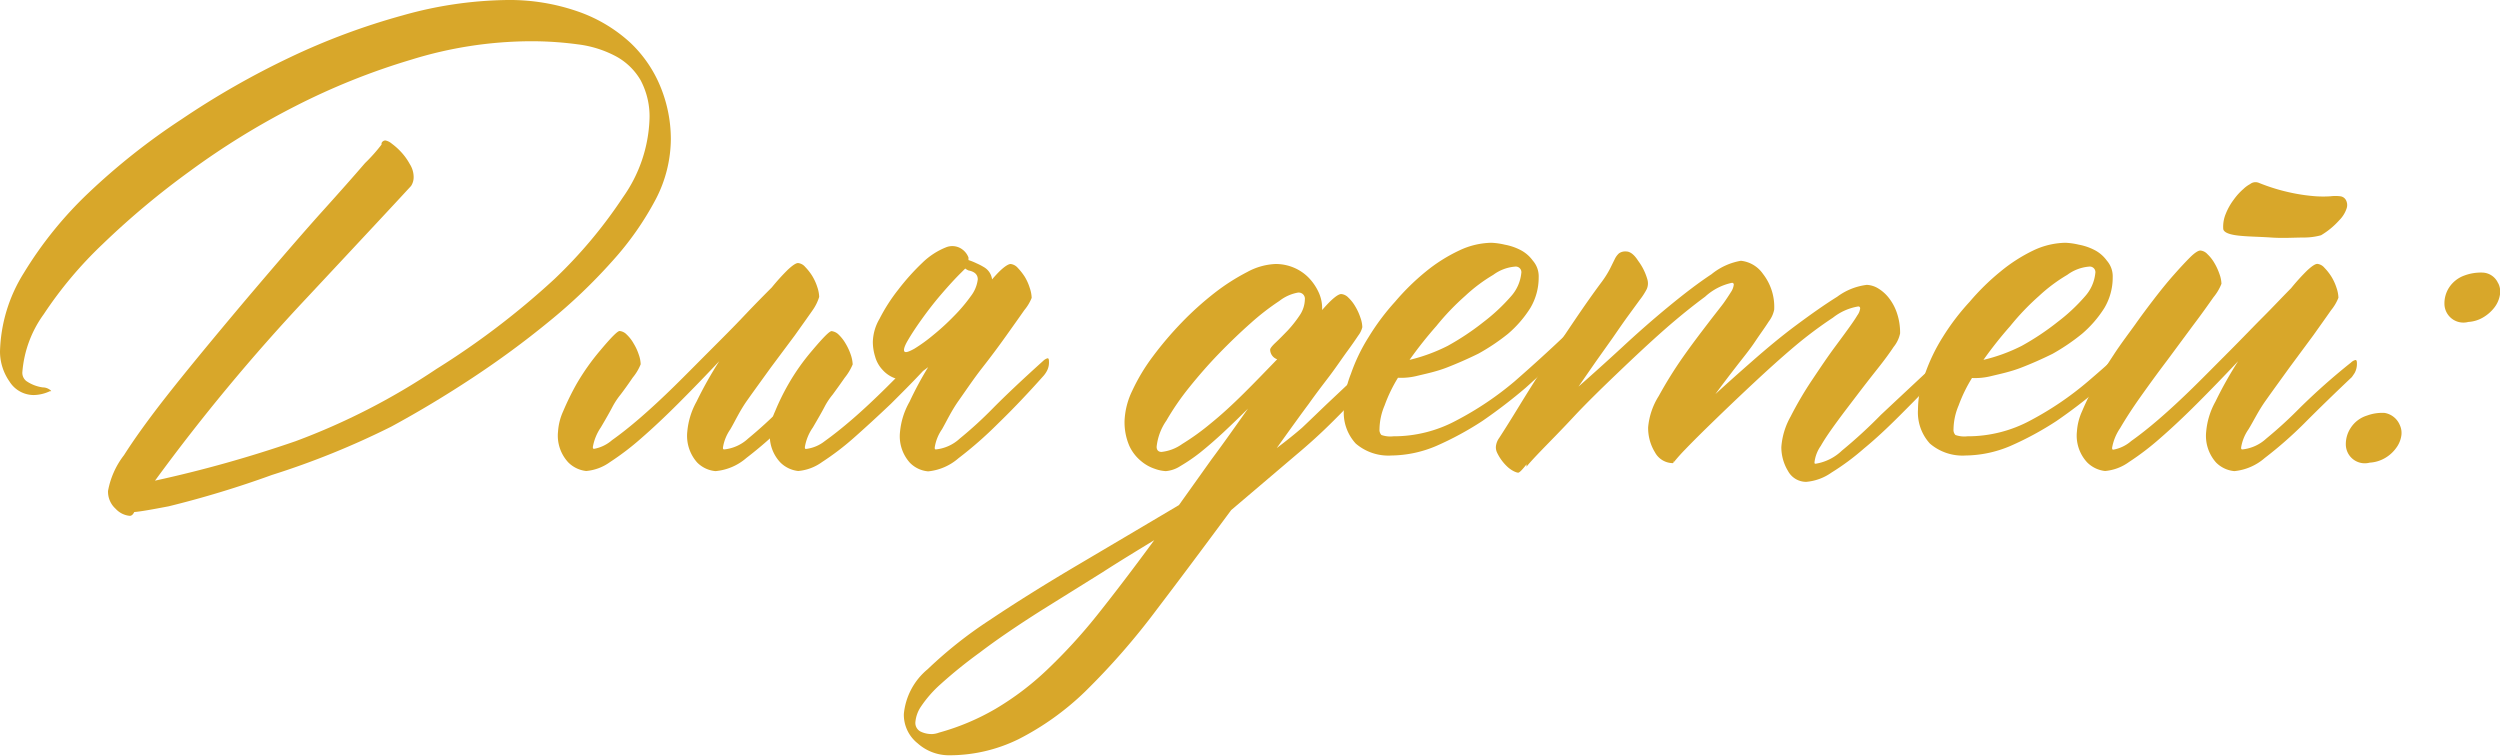
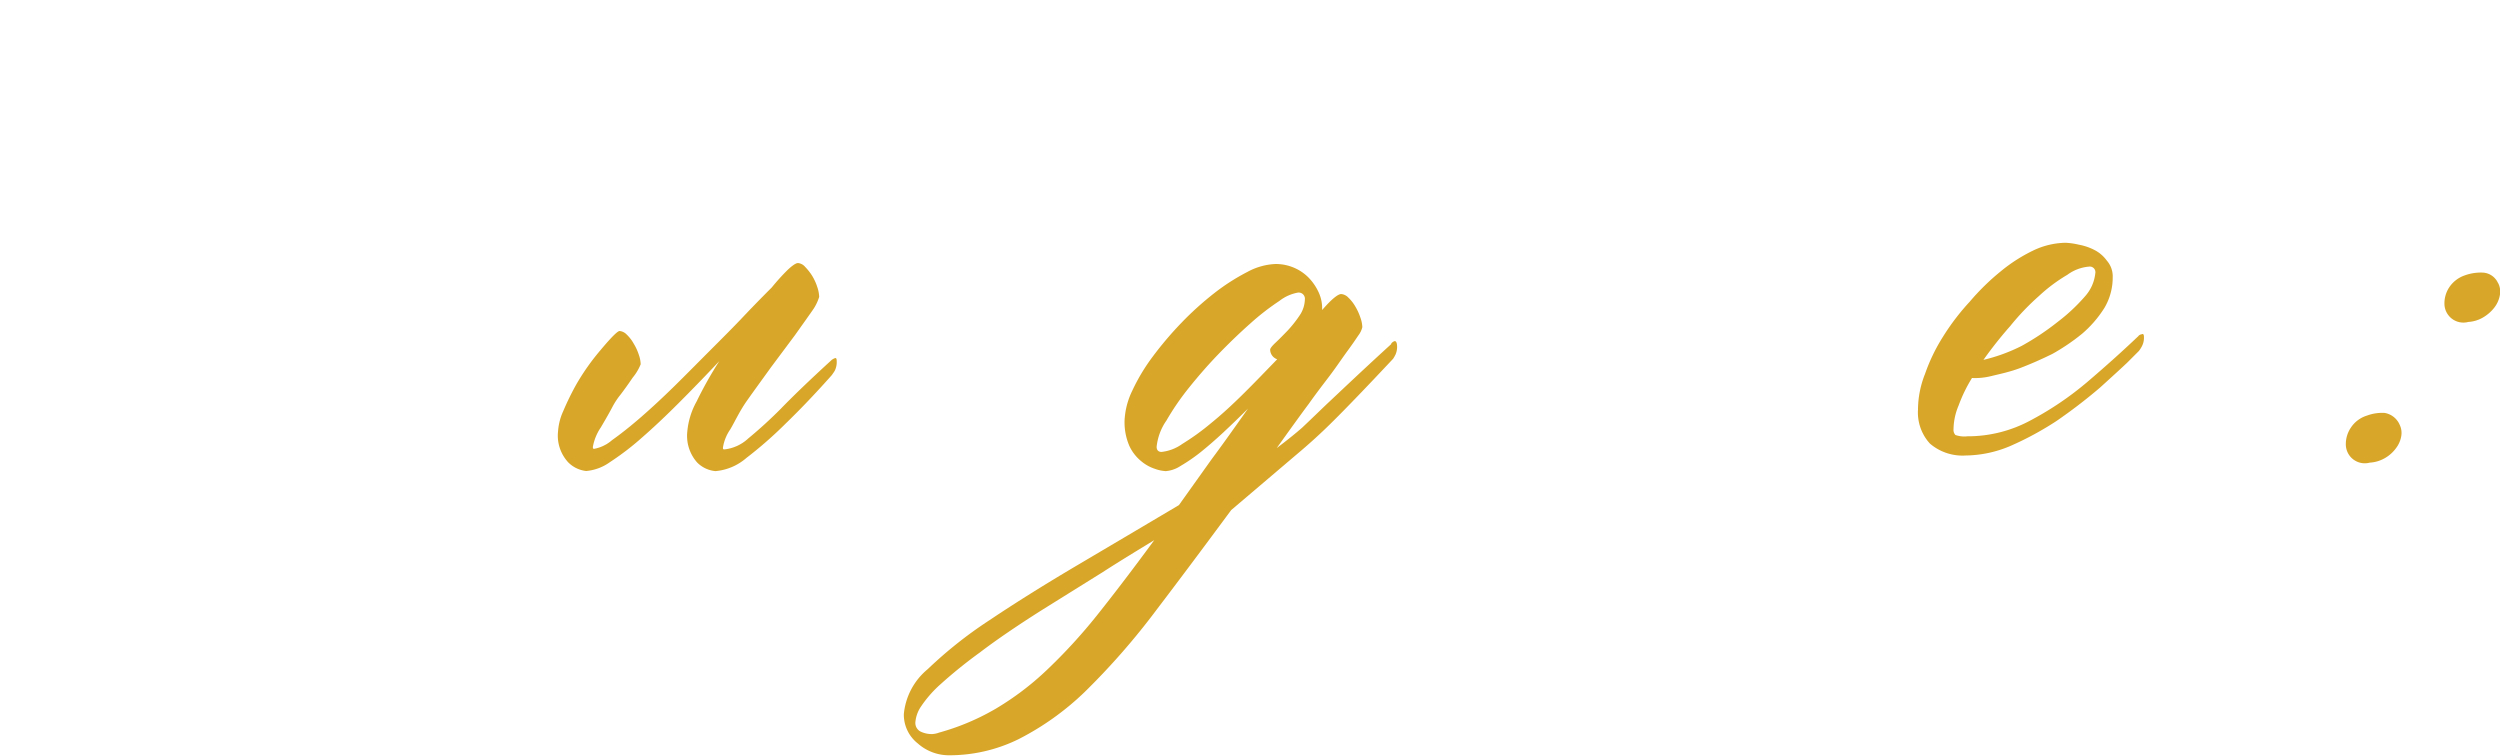
<svg xmlns="http://www.w3.org/2000/svg" viewBox="0 0 209.66 63.37">
  <defs>
    <style>.cls-1{fill:#d8a72a;}</style>
  </defs>
  <g id="Слой_2" data-name="Слой 2">
    <g id="Слой_1-2" data-name="Слой 1">
-       <path class="cls-1" d="M22.81,39.83a84.16,84.16,0,0,1-8.66,2.63c-1.46.28-2.43.45-2.89.48-.11.22-.23.32-.38.32a1.83,1.83,0,0,1-1.18-.59,1.93,1.93,0,0,1-.64-1.5,6.94,6.94,0,0,1,1.34-3q1.33-2.09,3.54-4.91t6.57-8q4.36-5.14,6.56-7.58t3.54-4A13.89,13.89,0,0,0,32,12.12.47.47,0,0,1,32,12a.35.35,0,0,1,.33-.22,1.2,1.2,0,0,1,.53.27,5.34,5.34,0,0,1,.78.7,5,5,0,0,1,.72,1,2.05,2.05,0,0,1,.33,1.07,1.33,1.33,0,0,1-.22.78L34.1,16q-1.08,1.18-8.39,9A161.94,161.94,0,0,0,13,40.31,104,104,0,0,0,24.79,37a56.37,56.37,0,0,0,11.8-6.05,66.48,66.48,0,0,0,9.92-7.56,39.53,39.53,0,0,0,5.73-6.84A12.05,12.05,0,0,0,54.47,10a6.45,6.45,0,0,0-.75-3.28,5.31,5.31,0,0,0-2.07-2,9.14,9.14,0,0,0-3.19-1,29.1,29.1,0,0,0-4.13-.26A34.18,34.18,0,0,0,34.5,5,57.34,57.34,0,0,0,24.77,8.9a64.12,64.12,0,0,0-8.87,5.47,68,68,0,0,0-7.3,6.11,33.8,33.8,0,0,0-4.93,5.87,9.51,9.51,0,0,0-1.79,4.8.88.88,0,0,0,.32.8,3.17,3.17,0,0,0,1.39.54,1,1,0,0,1,.54.16c.11.07.16.12.16.16l-.11,0a3.33,3.33,0,0,1-1.34.32A2.4,2.4,0,0,1,.8,32,4.4,4.4,0,0,1,0,29.49a13,13,0,0,1,2-6.6,32.55,32.55,0,0,1,5.41-6.7A55.65,55.65,0,0,1,15.23,10,69.62,69.62,0,0,1,24.34,4.8a57.25,57.25,0,0,1,9.43-3.51A33.52,33.52,0,0,1,42.57,0a17.42,17.42,0,0,1,6,1,12.58,12.58,0,0,1,4.29,2.58,10.59,10.59,0,0,1,2.54,3.72,11.61,11.61,0,0,1,.86,4.37A11.05,11.05,0,0,1,55,16.7a25.34,25.34,0,0,1-3.65,5.2A45.62,45.62,0,0,1,46,27q-3,2.46-6.38,4.69t-6.83,4.1A68.25,68.25,0,0,1,22.81,39.83Z" />
      <path class="cls-1" d="M69.69,30.24a.86.86,0,0,1,.3-.19c.12-.06.18,0,.18.24a1.6,1.6,0,0,1-.18.83c-.13.2-.21.31-.24.35q-2,2.25-3.86,4.05a33.93,33.93,0,0,1-3.3,2.89A4.55,4.55,0,0,1,60,39.51a2.47,2.47,0,0,1-1.53-.72,3.36,3.36,0,0,1-.83-2.6,6.32,6.32,0,0,1,.78-2.52,33.06,33.06,0,0,1,1.9-3.38q-1.77,1.88-3.43,3.54t-3.11,2.92a22.58,22.58,0,0,1-2.62,2,4,4,0,0,1-2,.75,2.5,2.5,0,0,1-1.5-.72,3.29,3.29,0,0,1-.86-2.6,4.84,4.84,0,0,1,.43-1.69,23,23,0,0,1,1.1-2.25,19.21,19.21,0,0,1,2-2.84c.91-1.09,1.46-1.64,1.63-1.64a.93.93,0,0,1,.59.29,3.13,3.13,0,0,1,.59.76,4.33,4.33,0,0,1,.43.93,2.6,2.6,0,0,1,.16.81,4.23,4.23,0,0,1-.67,1.12c-.44.65-.78,1.11-1,1.4a6.46,6.46,0,0,0-.67,1q-.32.62-1,1.77a4.19,4.19,0,0,0-.67,1.64c0,.1,0,.16.11.16a3.14,3.14,0,0,0,1.5-.73c.68-.48,1.47-1.1,2.36-1.87s1.84-1.65,2.84-2.63,2-2,3-3,2-2,2.85-2.9,1.67-1.73,2.35-2.41a18.1,18.1,0,0,1,1.34-1.48c.4-.37.68-.56.86-.56a.9.9,0,0,1,.59.32,4.44,4.44,0,0,1,.59.75,4.23,4.23,0,0,1,.43.94,2.82,2.82,0,0,1,.16.83A3.91,3.91,0,0,1,68.16,26c-.41.59-.91,1.29-1.5,2.12l-2,2.68c-.72,1-1.37,1.89-2,2.78S61.66,35.3,61.25,36a3.68,3.68,0,0,0-.62,1.53c0,.1,0,.16.11.16a3.48,3.48,0,0,0,2-.91,37.14,37.14,0,0,0,2.76-2.52Q67.07,32.64,69.69,30.24Z" />
-       <path class="cls-1" d="M83.2,23.43c.25-.29.48-.54.7-.75.39-.36.68-.54.86-.54a.94.94,0,0,1,.59.32,5,5,0,0,1,.59.75,4.21,4.21,0,0,1,.42.94,2.82,2.82,0,0,1,.16.83A3.73,3.73,0,0,1,85.91,26c-.41.59-.91,1.29-1.5,2.12s-1.24,1.71-2,2.68-1.37,1.89-2,2.78S79.4,35.3,79,36a3.62,3.62,0,0,0-.61,1.53c0,.1,0,.16.1.16a3.48,3.48,0,0,0,2-.91,33.52,33.52,0,0,0,2.76-2.52q1.6-1.62,4.24-4a.91.91,0,0,1,.29-.19c.13-.06.19,0,.19.24a1.5,1.5,0,0,1-.19.83,2.22,2.22,0,0,1-.24.35q-2,2.25-3.86,4.05a32.79,32.79,0,0,1-3.3,2.89,4.55,4.55,0,0,1-2.54,1.1,2.42,2.42,0,0,1-1.53-.72,3.32,3.32,0,0,1-.83-2.6,6.26,6.26,0,0,1,.8-2.52,28.82,28.82,0,0,1,1.56-2.9l-.43.32c-.93,1-1.82,1.88-2.68,2.74Q73,35.49,71.57,36.75a22.6,22.6,0,0,1-2.63,2,4,4,0,0,1-2,.75,2.5,2.5,0,0,1-1.5-.72,3.25,3.25,0,0,1-.86-2.6A4.62,4.62,0,0,1,65,34.5a19.19,19.19,0,0,1,1.1-2.25,18.33,18.33,0,0,1,2-2.84c.92-1.09,1.46-1.64,1.64-1.64a1,1,0,0,1,.59.29,3.39,3.39,0,0,1,.59.76,4.88,4.88,0,0,1,.43.93,2.93,2.93,0,0,1,.16.81,4.58,4.58,0,0,1-.67,1.12c-.45.65-.79,1.11-1,1.4a5.84,5.84,0,0,0-.67,1c-.21.41-.55,1-1,1.77a4,4,0,0,0-.67,1.64c0,.1,0,.16.1.16A3.13,3.13,0,0,0,69.16,37c.67-.48,1.46-1.1,2.35-1.87s1.84-1.66,2.85-2.66l.75-.75h-.06A2.56,2.56,0,0,1,74,31a2.64,2.64,0,0,1-.61-1.1,4.14,4.14,0,0,1-.19-1.23,4,4,0,0,1,.56-1.93,14.74,14.74,0,0,1,1.58-2.46,19.17,19.17,0,0,1,2-2.23,6.06,6.06,0,0,1,2-1.31,1.41,1.41,0,0,1,1.16.05,1.52,1.52,0,0,1,.72.8v.22a5.22,5.22,0,0,1,.67.27,5.1,5.1,0,0,1,.62.32A1.39,1.39,0,0,1,83.2,23.43Zm-7.34,6.06c.1.1.38,0,.83-.25a13.36,13.36,0,0,0,1.55-1.12A19.87,19.87,0,0,0,80,26.51a13.55,13.55,0,0,0,1.43-1.69A2.84,2.84,0,0,0,82,23.43q0-.6-.78-.75a1.13,1.13,0,0,1-.27-.16l-.32.32c-.54.53-1.11,1.16-1.72,1.87s-1.15,1.42-1.63,2.09-.87,1.27-1.16,1.77S75.75,29.38,75.86,29.49Z" />
      <path class="cls-1" d="M103.25,42.78c-2.32,3.14-4.4,5.92-6.22,8.31A59.86,59.86,0,0,1,91,58,23.06,23.06,0,0,1,85.4,62a13.14,13.14,0,0,1-5.85,1.34,3.93,3.93,0,0,1-2.59-1,3.06,3.06,0,0,1-1.16-2.46,5.56,5.56,0,0,1,2-3.76A35.7,35.7,0,0,1,83,52q3.27-2.19,7.42-4.64t8.45-5l2.73-3.83c1-1.34,2-2.76,3.06-4.26q-1,1-2.07,2c-.69.64-1.35,1.21-1.95,1.69A14.5,14.5,0,0,1,99,39.08a2.62,2.62,0,0,1-1.23.43,3.12,3.12,0,0,1-.91-.19,3.48,3.48,0,0,1-1.15-.64,3.59,3.59,0,0,1-1-1.29,5,5,0,0,1-.4-2.11,6.35,6.35,0,0,1,.64-2.5,16,16,0,0,1,1.72-2.87,29.54,29.54,0,0,1,2.41-2.84,26.3,26.3,0,0,1,2.76-2.49,17.63,17.63,0,0,1,2.76-1.77,5.4,5.4,0,0,1,2.36-.67,3.91,3.91,0,0,1,1.58.32,3.82,3.82,0,0,1,1.24.86,4.39,4.39,0,0,1,.8,1.18,3.15,3.15,0,0,1,.3,1.34V26c.78-.9,1.32-1.34,1.6-1.34a.93.93,0,0,1,.59.29,3.27,3.27,0,0,1,.59.75,4.64,4.64,0,0,1,.43.94,2.55,2.55,0,0,1,.16.8,1.89,1.89,0,0,1-.34.7c-.24.36-.55.81-.94,1.34s-.93,1.34-1.5,2.09-1.08,1.41-1.72,2.31q-.75,1-2.68,3.7c.86-.65,1.57-1.22,2.14-1.72.72-.68,1.42-1.36,2.09-2,1.26-1.18,3-2.84,5.37-5,0-.07.07-.14.21-.22s.23,0,.27.22a1.61,1.61,0,0,1-.11.86,2.76,2.76,0,0,1-.21.37c-2.11,2.25-3.79,4-5,5.2-1,1-2,1.91-3.11,2.84ZM78.75,61.44a19.86,19.86,0,0,0,4.75-2,23.86,23.86,0,0,0,4.26-3.22A45.29,45.29,0,0,0,92,51.6q2.17-2.72,4.8-6.3C95.46,46.12,94,47,92.45,48l-5.07,3.16q-3.16,2-5.22,3.57a39.55,39.55,0,0,0-3.28,2.65,9.87,9.87,0,0,0-1.66,1.9,2.74,2.74,0,0,0-.45,1.26.81.81,0,0,0,.43.81,2.12,2.12,0,0,0,1,.21A1.87,1.87,0,0,0,78.75,61.44ZM97.41,37.9a3.66,3.66,0,0,0,1.74-.67,20.23,20.23,0,0,0,2.41-1.74c.88-.71,1.79-1.55,2.74-2.49s1.88-1.91,2.81-2.87a.87.87,0,0,1-.59-.81c0-.1.15-.3.46-.59s.62-.61,1-1a10,10,0,0,0,1-1.26,2.46,2.46,0,0,0,.45-1.34.52.52,0,0,0-.59-.59,3.57,3.57,0,0,0-1.55.7,20.59,20.59,0,0,0-2.39,1.85c-.87.77-1.77,1.63-2.68,2.57s-1.75,1.91-2.52,2.87a21.79,21.79,0,0,0-1.88,2.74A4.69,4.69,0,0,0,97,37.47C97,37.76,97.16,37.9,97.41,37.9Z" />
-       <path class="cls-1" d="M131.18,28.2a.39.39,0,0,1,.27-.16q.21-.11.21.21a1.54,1.54,0,0,1-.21.86,1.66,1.66,0,0,1-.22.32c-.28.29-.61.61-1,1s-1.13,1.05-2.28,2.09a43.91,43.91,0,0,1-3.64,2.79,26.32,26.32,0,0,1-3.86,2.09,9.85,9.85,0,0,1-3.75.8,4.2,4.2,0,0,1-3-1,3.82,3.82,0,0,1-1-2.84,8.19,8.19,0,0,1,.59-3,15,15,0,0,1,1.5-3.11A19.52,19.52,0,0,1,117,25.3a19.63,19.63,0,0,1,2.57-2.52A13.5,13.5,0,0,1,122.39,21a6.51,6.51,0,0,1,2.68-.64,5.91,5.91,0,0,1,1.13.16,4.71,4.71,0,0,1,1.28.43,2.94,2.94,0,0,1,1.07.91,2,2,0,0,1,.49,1.4,5,5,0,0,1-.7,2.57A9.48,9.48,0,0,1,126.46,28,17.4,17.4,0,0,1,124,29.65c-.93.46-1.83.85-2.68,1.18s-1.72.51-2.47.69a5.54,5.54,0,0,1-1.61.16A12.4,12.4,0,0,0,116.12,34a5.25,5.25,0,0,0-.43,2,.62.62,0,0,0,.16.48,2.23,2.23,0,0,0,1,.11,11.08,11.08,0,0,0,5.31-1.34A26.55,26.55,0,0,0,127,32Q129.2,30.08,131.18,28.2Zm-4.13-5.84a3.55,3.55,0,0,0-1.82.69,13.54,13.54,0,0,0-2.36,1.77,20.82,20.82,0,0,0-2.41,2.52,34.11,34.11,0,0,0-2.25,2.84A14.42,14.42,0,0,0,121.42,29a21.77,21.77,0,0,0,3-2,15.6,15.6,0,0,0,2.3-2.15,3.43,3.43,0,0,0,.86-1.93A.47.47,0,0,0,127.05,22.36Z" />
-       <path class="cls-1" d="M162.33,30.5a.9.9,0,0,1,.29-.18c.13-.06.19,0,.19.24a1.72,1.72,0,0,1-.16.83,1,1,0,0,1-.27.35c-.54.53-.93.93-1.18,1.2s-.88.91-1.9,1.93-2,1.94-3,2.76a20.36,20.36,0,0,1-2.7,2,4.3,4.3,0,0,1-2.12.78,1.73,1.73,0,0,1-1.53-.91,3.86,3.86,0,0,1-.56-2,6.08,6.08,0,0,1,.78-2.57A30,30,0,0,1,152,31.82c.67-1,1.3-1.94,1.91-2.76s1-1.36,1.18-1.61.51-.72.67-1a1.21,1.21,0,0,0,.24-.59.15.15,0,0,0-.16-.16,4.65,4.65,0,0,0-2.12.94A34.66,34.66,0,0,0,150.56,29c-1.13.95-2.29,2-3.48,3.11s-2.3,2.17-3.3,3.14-1.82,1.78-2.47,2.46a14.72,14.72,0,0,0-1,1.13l.06-.22a.43.43,0,0,0-.06.22,1.72,1.72,0,0,1-1.52-.91,3.89,3.89,0,0,1-.57-2.1,5.88,5.88,0,0,1,.89-2.62,35.4,35.4,0,0,1,2-3.22c.75-1.07,1.46-2,2.14-2.89s1.11-1.42,1.29-1.67.46-.67.62-.93a1.4,1.4,0,0,0,.24-.62.14.14,0,0,0-.16-.16A4.78,4.78,0,0,0,143,24.88c-1,.74-2.18,1.68-3.43,2.78S137,30,135.63,31.31,133,33.85,131.93,35s-2,2.08-2.76,2.87-1.12,1.21-1.15,1.28l0-.21c-.36.46-.59.7-.7.7s-.45-.11-.83-.43a3.91,3.91,0,0,1-.93-1.23,1.06,1.06,0,0,1-.11-.51,1.46,1.46,0,0,1,.27-.73q.69-1.06,1.71-2.73c.68-1.11,1.41-2.27,2.2-3.49s1.59-2.43,2.41-3.64,1.59-2.31,2.31-3.27a8.2,8.2,0,0,0,.67-1.07l.4-.81a1.57,1.57,0,0,1,.35-.48.91.91,0,0,1,.61-.16c.33,0,.67.26,1,.78a4.75,4.75,0,0,1,.78,1.58,1.17,1.17,0,0,1-.06.8,5.7,5.7,0,0,1-.59.91l-1,1.37c-.4.55-.81,1.15-1.26,1.8l-1.42,2-1.45,2.09Q134,31,136,29.16c1.3-1.21,2.61-2.36,3.91-3.43s2.51-2,3.62-2.73A5.32,5.32,0,0,1,146,21.87a2.58,2.58,0,0,1,1.85,1.1,4.49,4.49,0,0,1,.94,3,2.4,2.4,0,0,1-.46,1c-.3.48-.69,1-1.15,1.69s-1,1.34-1.58,2.09-1.17,1.52-1.74,2.3c.85-.78,1.89-1.71,3.11-2.78s2.43-2.08,3.67-3,2.37-1.72,3.43-2.38a5.22,5.22,0,0,1,2.49-1,2,2,0,0,1,.94.29,3.3,3.3,0,0,1,.91.81,4.22,4.22,0,0,1,.67,1.25,5.13,5.13,0,0,1,.27,1.72,2.64,2.64,0,0,1-.54,1.13c-.35.53-.8,1.14-1.34,1.82s-1.11,1.41-1.71,2.2-1.18,1.54-1.72,2.28-1,1.4-1.34,2a3,3,0,0,0-.53,1.39c0,.07,0,.11.1.11a4.13,4.13,0,0,0,2.2-1.1,40.84,40.84,0,0,0,3.27-3Q159.65,33,162.33,30.5Z" />
      <path class="cls-1" d="M179.32,28.2a.39.39,0,0,1,.27-.16q.21-.11.21.21a1.54,1.54,0,0,1-.21.86,2.82,2.82,0,0,1-.21.32l-1,1c-.37.35-1.13,1.05-2.28,2.09a43.91,43.91,0,0,1-3.64,2.79,26.32,26.32,0,0,1-3.86,2.09,9.85,9.85,0,0,1-3.75.8,4.2,4.2,0,0,1-3-1,3.86,3.86,0,0,1-1-2.84,8.19,8.19,0,0,1,.59-3,15,15,0,0,1,1.5-3.11,19.52,19.52,0,0,1,2.25-2.95,19.63,19.63,0,0,1,2.57-2.52A13.5,13.5,0,0,1,170.53,21a6.51,6.51,0,0,1,2.68-.64,5.81,5.81,0,0,1,1.13.16,4.71,4.71,0,0,1,1.28.43,2.94,2.94,0,0,1,1.07.91,2,2,0,0,1,.49,1.4,5,5,0,0,1-.7,2.57A9.48,9.48,0,0,1,174.6,28a17.4,17.4,0,0,1-2.46,1.67c-.93.46-1.82.85-2.68,1.18s-1.72.51-2.47.69a5.52,5.52,0,0,1-1.61.16A12.4,12.4,0,0,0,164.26,34a5.25,5.25,0,0,0-.43,2,.62.62,0,0,0,.16.48,2.23,2.23,0,0,0,1,.11,11.08,11.08,0,0,0,5.31-1.34A26.55,26.55,0,0,0,175.09,32Q177.34,30.08,179.32,28.2Zm-4.13-5.84a3.55,3.55,0,0,0-1.82.69A13.54,13.54,0,0,0,171,24.82a20.82,20.82,0,0,0-2.41,2.52,34.11,34.11,0,0,0-2.25,2.84A14.42,14.42,0,0,0,169.56,29a21.77,21.77,0,0,0,3-2,15.11,15.11,0,0,0,2.3-2.15,3.43,3.43,0,0,0,.86-1.93A.47.47,0,0,0,175.19,22.36Z" />
-       <path class="cls-1" d="M197.17,30.4a.86.86,0,0,1,.3-.19c.12-.05.19,0,.19.24a1.59,1.59,0,0,1-.19.83c-.13.2-.21.31-.24.35q-2.21,2.09-4,3.89a33.93,33.93,0,0,1-3.3,2.89,4.55,4.55,0,0,1-2.55,1.1,2.47,2.47,0,0,1-1.53-.72,3.36,3.36,0,0,1-.83-2.6,6.32,6.32,0,0,1,.78-2.52,33.06,33.06,0,0,1,1.9-3.38q-1.77,1.88-3.43,3.54t-3.11,2.92a22.58,22.58,0,0,1-2.62,2,4,4,0,0,1-2,.75,2.5,2.5,0,0,1-1.5-.72,3.29,3.29,0,0,1-.86-2.6,4.84,4.84,0,0,1,.43-1.69,23,23,0,0,1,1.1-2.25c.45-.81,1-1.64,1.56-2.5s1.19-1.69,1.79-2.52c.47-.67,1-1.38,1.56-2.11s1.11-1.41,1.63-2,1-1.11,1.4-1.51.7-.59.88-.59a.9.9,0,0,1,.59.3,3.27,3.27,0,0,1,.59.75,5,5,0,0,1,.43.94,2.55,2.55,0,0,1,.16.8,4.2,4.2,0,0,1-.67,1.13c-.45.64-1,1.42-1.69,2.33l-2.22,3c-.81,1.07-1.55,2.09-2.23,3.05s-1.24,1.83-1.69,2.6a4.19,4.19,0,0,0-.67,1.64c0,.1,0,.16.11.16a3.14,3.14,0,0,0,1.5-.73c.68-.48,1.47-1.1,2.36-1.87s1.84-1.65,2.84-2.63,2-2,3-3,1.95-2,2.85-2.9,1.67-1.73,2.35-2.41a18.1,18.1,0,0,1,1.34-1.48c.4-.37.68-.56.86-.56a.9.9,0,0,1,.59.32,4.44,4.44,0,0,1,.59.75,4.23,4.23,0,0,1,.43.94,2.82,2.82,0,0,1,.16.83,3.91,3.91,0,0,1-.62,1.05c-.41.59-.91,1.29-1.5,2.12L192,30.83c-.72,1-1.37,1.89-2,2.78S189,35.3,188.57,36a3.68,3.68,0,0,0-.62,1.53c0,.1,0,.16.11.16a3.48,3.48,0,0,0,2-.91,35.24,35.24,0,0,0,2.76-2.52A54.58,54.58,0,0,1,197.17,30.4Zm-2.52-10.67a5.43,5.43,0,0,1-1.42.19c-.84,0-1.76.07-2.76,0s-1.91-.07-2.73-.16-1.25-.28-1.29-.56a2.8,2.8,0,0,1,.22-1.29,5.07,5.07,0,0,1,.67-1.18,5,5,0,0,1,.8-.88,2.45,2.45,0,0,1,.56-.41.73.73,0,0,1,.75-.1,16,16,0,0,0,2.82.85,14.89,14.89,0,0,0,1.93.27,9.46,9.46,0,0,0,1.26,0,3.31,3.31,0,0,1,.8,0,.62.62,0,0,1,.48.32.88.88,0,0,1,.06.69,2.52,2.52,0,0,1-.62,1A6.44,6.44,0,0,1,194.65,19.73Z" />
      <path class="cls-1" d="M198.51,34.85a3.66,3.66,0,0,1,1.48-.22,1.68,1.68,0,0,1,1.26,1,1.56,1.56,0,0,1,.13.94,2.27,2.27,0,0,1-.43,1,3,3,0,0,1-.91.83,2.88,2.88,0,0,1-1.31.4,1.59,1.59,0,0,1-2-1.53,2.47,2.47,0,0,1,.4-1.37A2.5,2.5,0,0,1,198.51,34.85Zm11-11.1a1.56,1.56,0,0,1,.14,1,2.4,2.4,0,0,1-.43,1,3.31,3.31,0,0,1-.91.83A2.76,2.76,0,0,1,207,27a1.59,1.59,0,0,1-2-1.53,2.45,2.45,0,0,1,.4-1.37,2.56,2.56,0,0,1,1.29-1,3.93,3.93,0,0,1,1.5-.24A1.48,1.48,0,0,1,209.5,23.75Z" />
    </g>
  </g>
</svg>